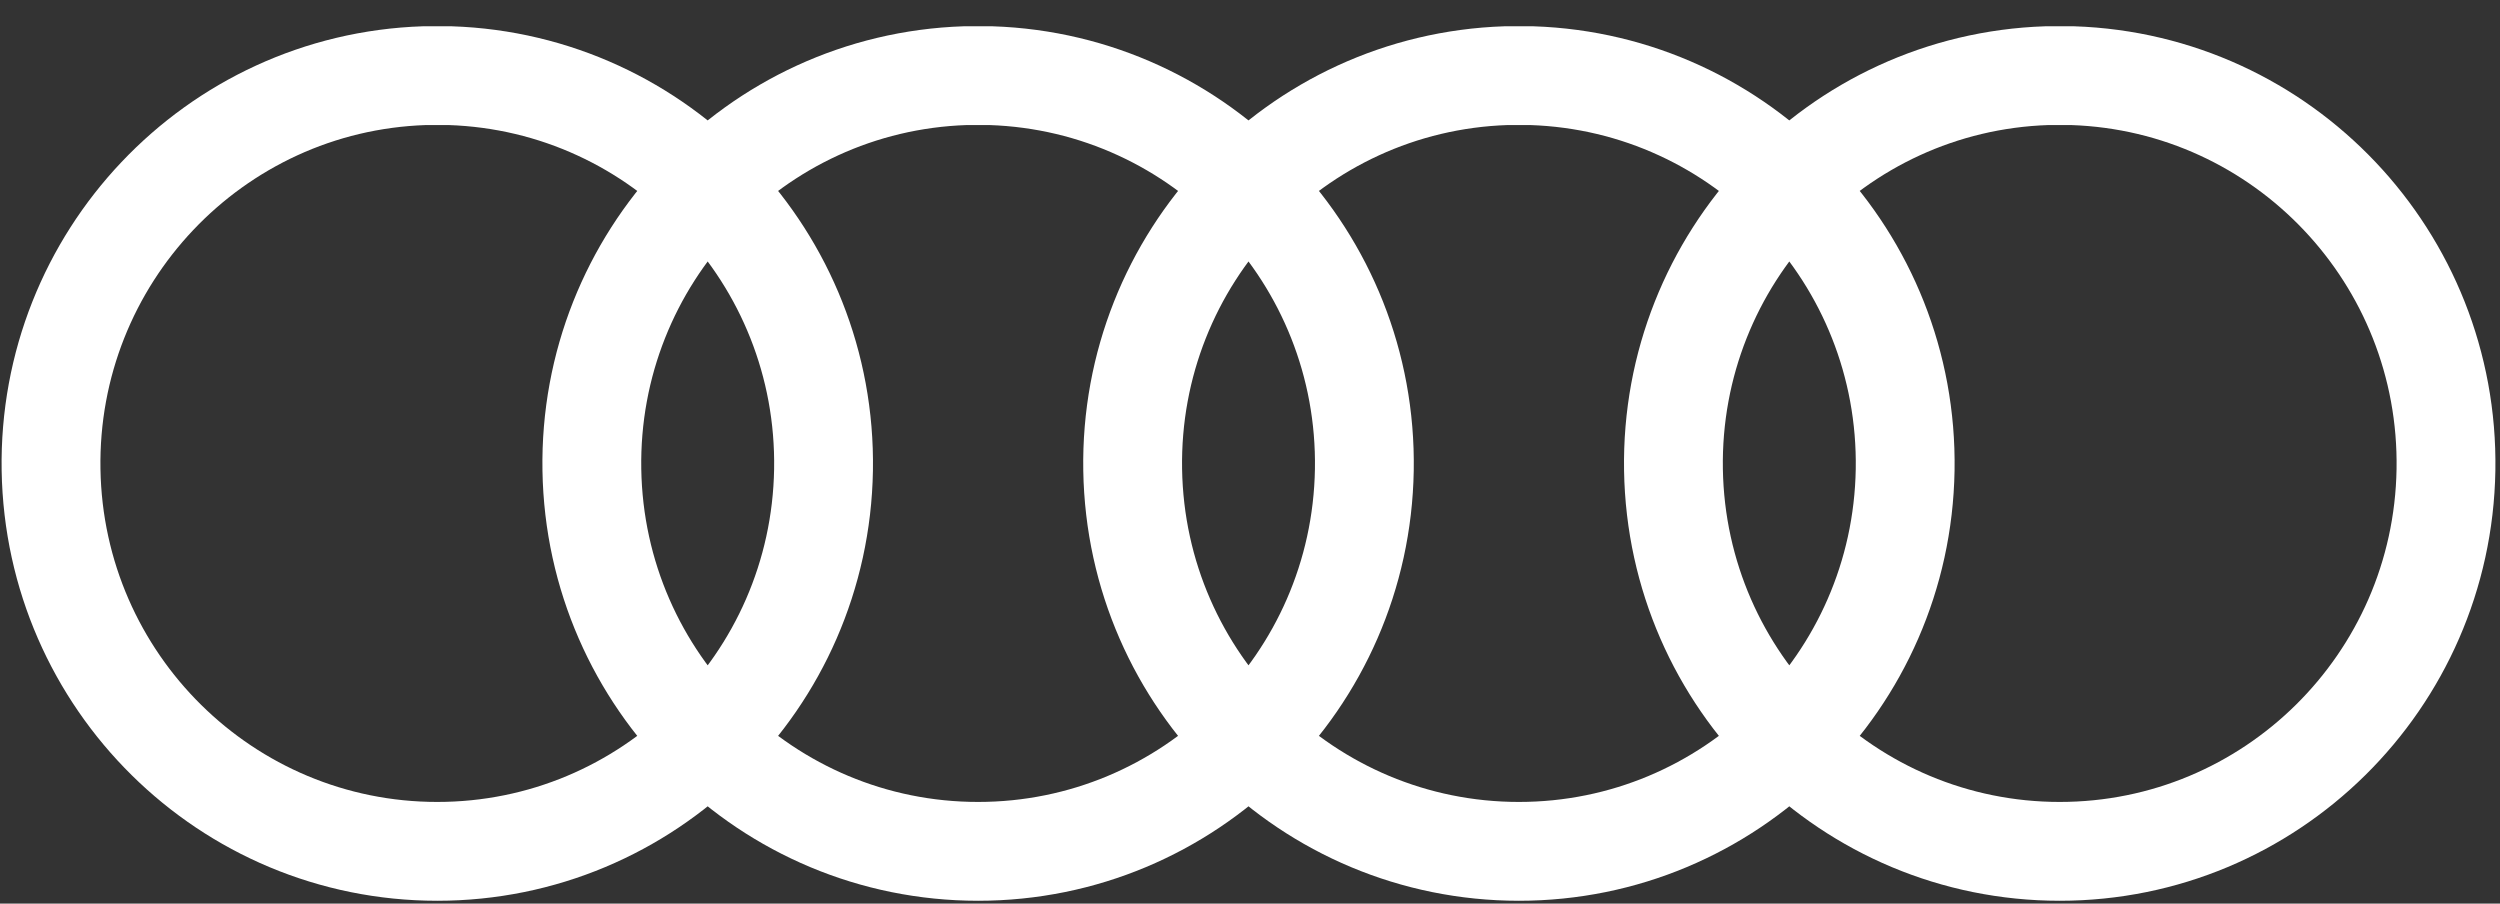
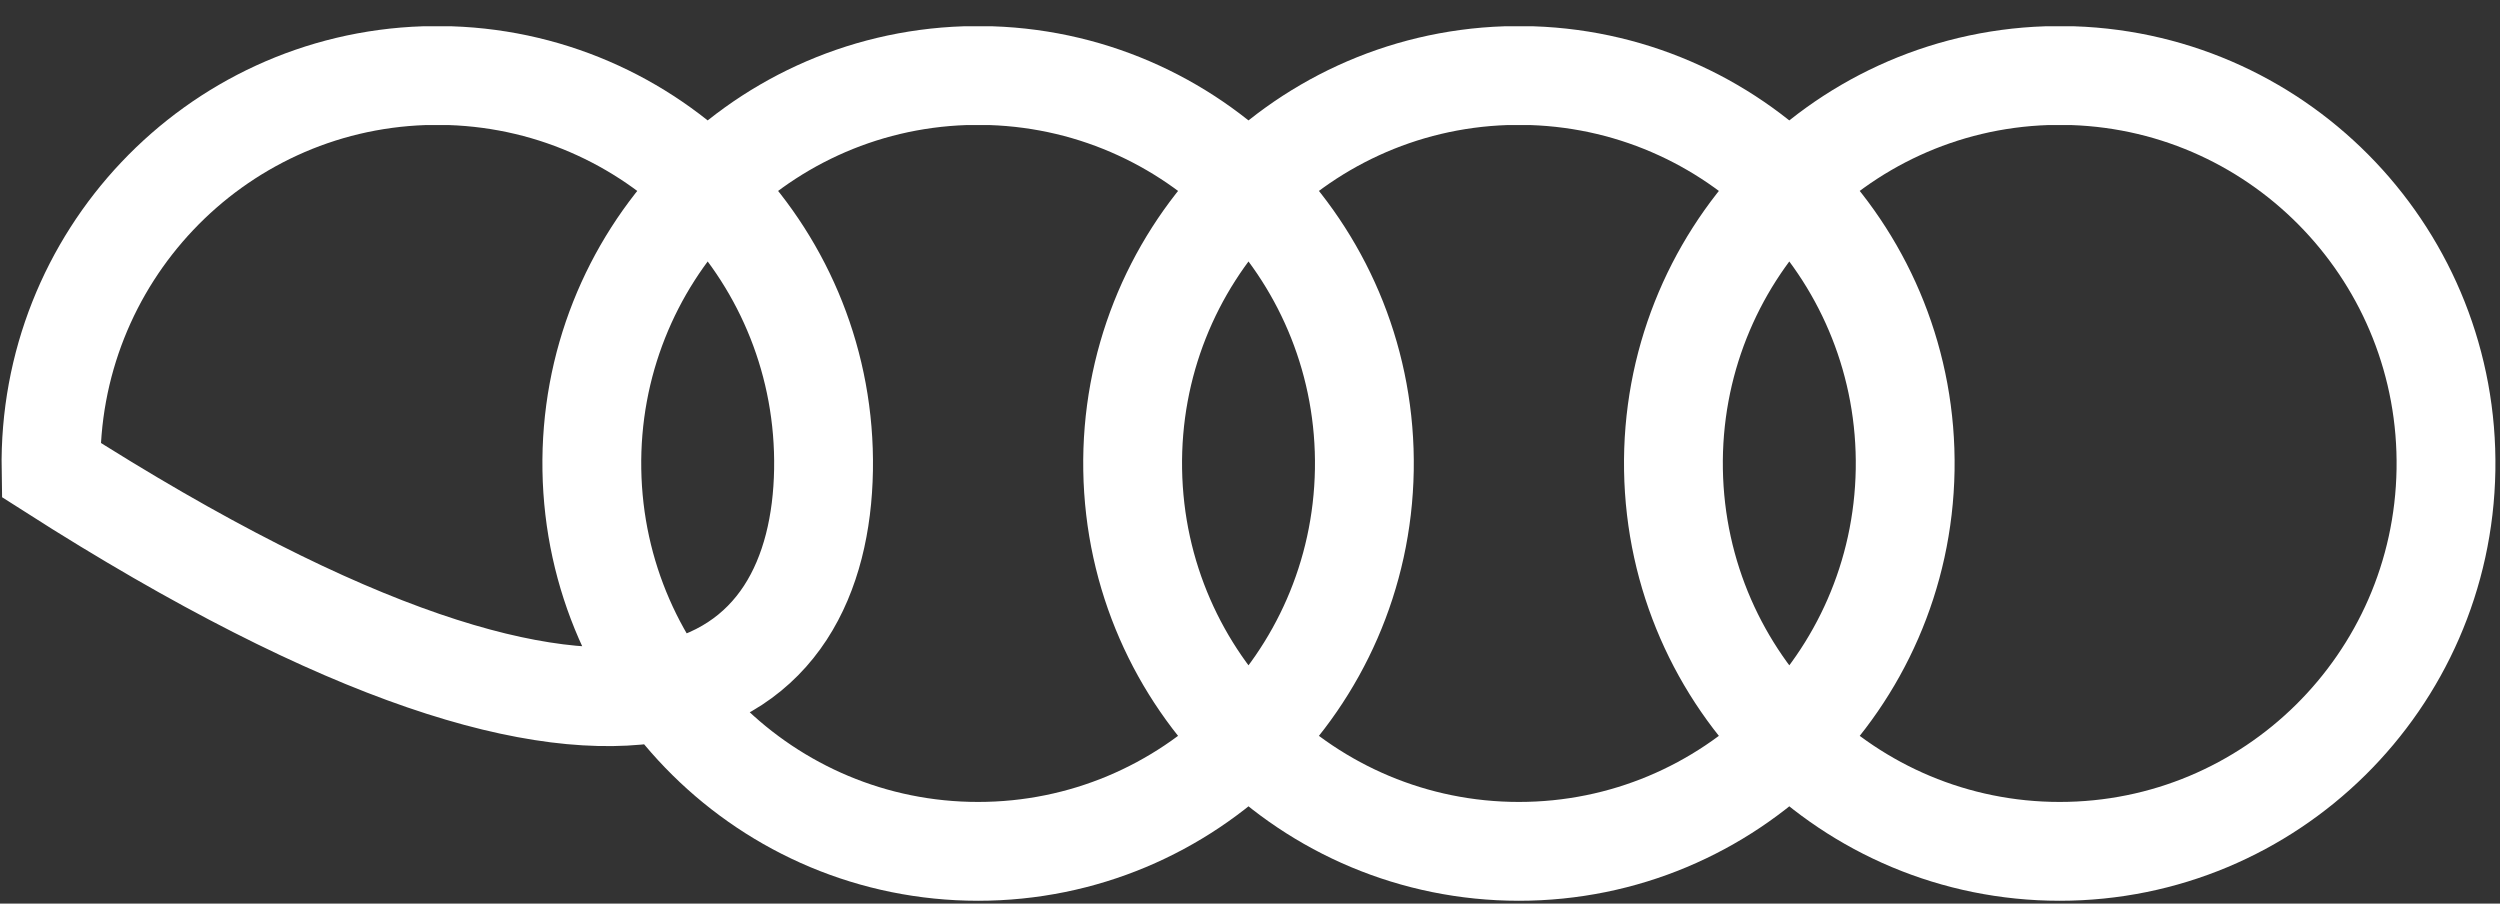
<svg xmlns="http://www.w3.org/2000/svg" width="83px" height="30px" viewBox="0 0 83 30" version="1.1">
  <rect x="0" y="0" width="83" height="30" fill="#333333" stroke="none" />
  <title>Shape</title>
  <g id="Page-1" stroke="none" stroke-width="1" fill="none" fill-rule="evenodd">
    <g id="Landingspagina" transform="translate(-1043, -570)" stroke="#FFFFFF" stroke-width="3.281">
      <g id="Group-3" transform="translate(1031, 534)">
        <g id="merken" transform="translate(2, 35)">
          <g id="audi" transform="translate(11.693, 3.512)">
-             <path d="M12.397,0 C5.402,0.234 -0.115,6.059 0.002,13.088 C0.118,20.116 5.825,25.753 12.825,25.753 C19.825,25.753 25.531,20.116 25.648,13.088 C25.765,6.059 20.248,0.234 13.252,0 L12.397,0 Z M30.352,0 C23.357,0.234 17.84,6.059 17.957,13.088 C18.073,20.116 23.78,25.753 30.78,25.753 C37.779,25.753 43.486,20.116 43.603,13.088 C43.72,6.059 38.203,0.234 31.207,0 L30.352,0 Z M48.307,0 C41.311,0.234 35.795,6.059 35.912,13.088 C36.028,20.116 41.735,25.753 48.735,25.753 C55.734,25.753 61.441,20.116 61.558,13.088 C61.674,6.059 56.158,0.234 49.162,0 L48.307,0 Z M66.262,0 C59.266,0.234 53.75,6.059 53.866,13.088 C53.983,20.116 59.69,25.753 66.689,25.753 C73.689,25.753 79.396,20.116 79.513,13.088 C79.629,6.059 74.113,0.234 67.117,0 L66.262,0 Z" id="Shape" />
+             <path d="M12.397,0 C5.402,0.234 -0.115,6.059 0.002,13.088 C19.825,25.753 25.531,20.116 25.648,13.088 C25.765,6.059 20.248,0.234 13.252,0 L12.397,0 Z M30.352,0 C23.357,0.234 17.84,6.059 17.957,13.088 C18.073,20.116 23.78,25.753 30.78,25.753 C37.779,25.753 43.486,20.116 43.603,13.088 C43.72,6.059 38.203,0.234 31.207,0 L30.352,0 Z M48.307,0 C41.311,0.234 35.795,6.059 35.912,13.088 C36.028,20.116 41.735,25.753 48.735,25.753 C55.734,25.753 61.441,20.116 61.558,13.088 C61.674,6.059 56.158,0.234 49.162,0 L48.307,0 Z M66.262,0 C59.266,0.234 53.75,6.059 53.866,13.088 C53.983,20.116 59.69,25.753 66.689,25.753 C73.689,25.753 79.396,20.116 79.513,13.088 C79.629,6.059 74.113,0.234 67.117,0 L66.262,0 Z" id="Shape" />
          </g>
        </g>
      </g>
    </g>
  </g>
</svg>